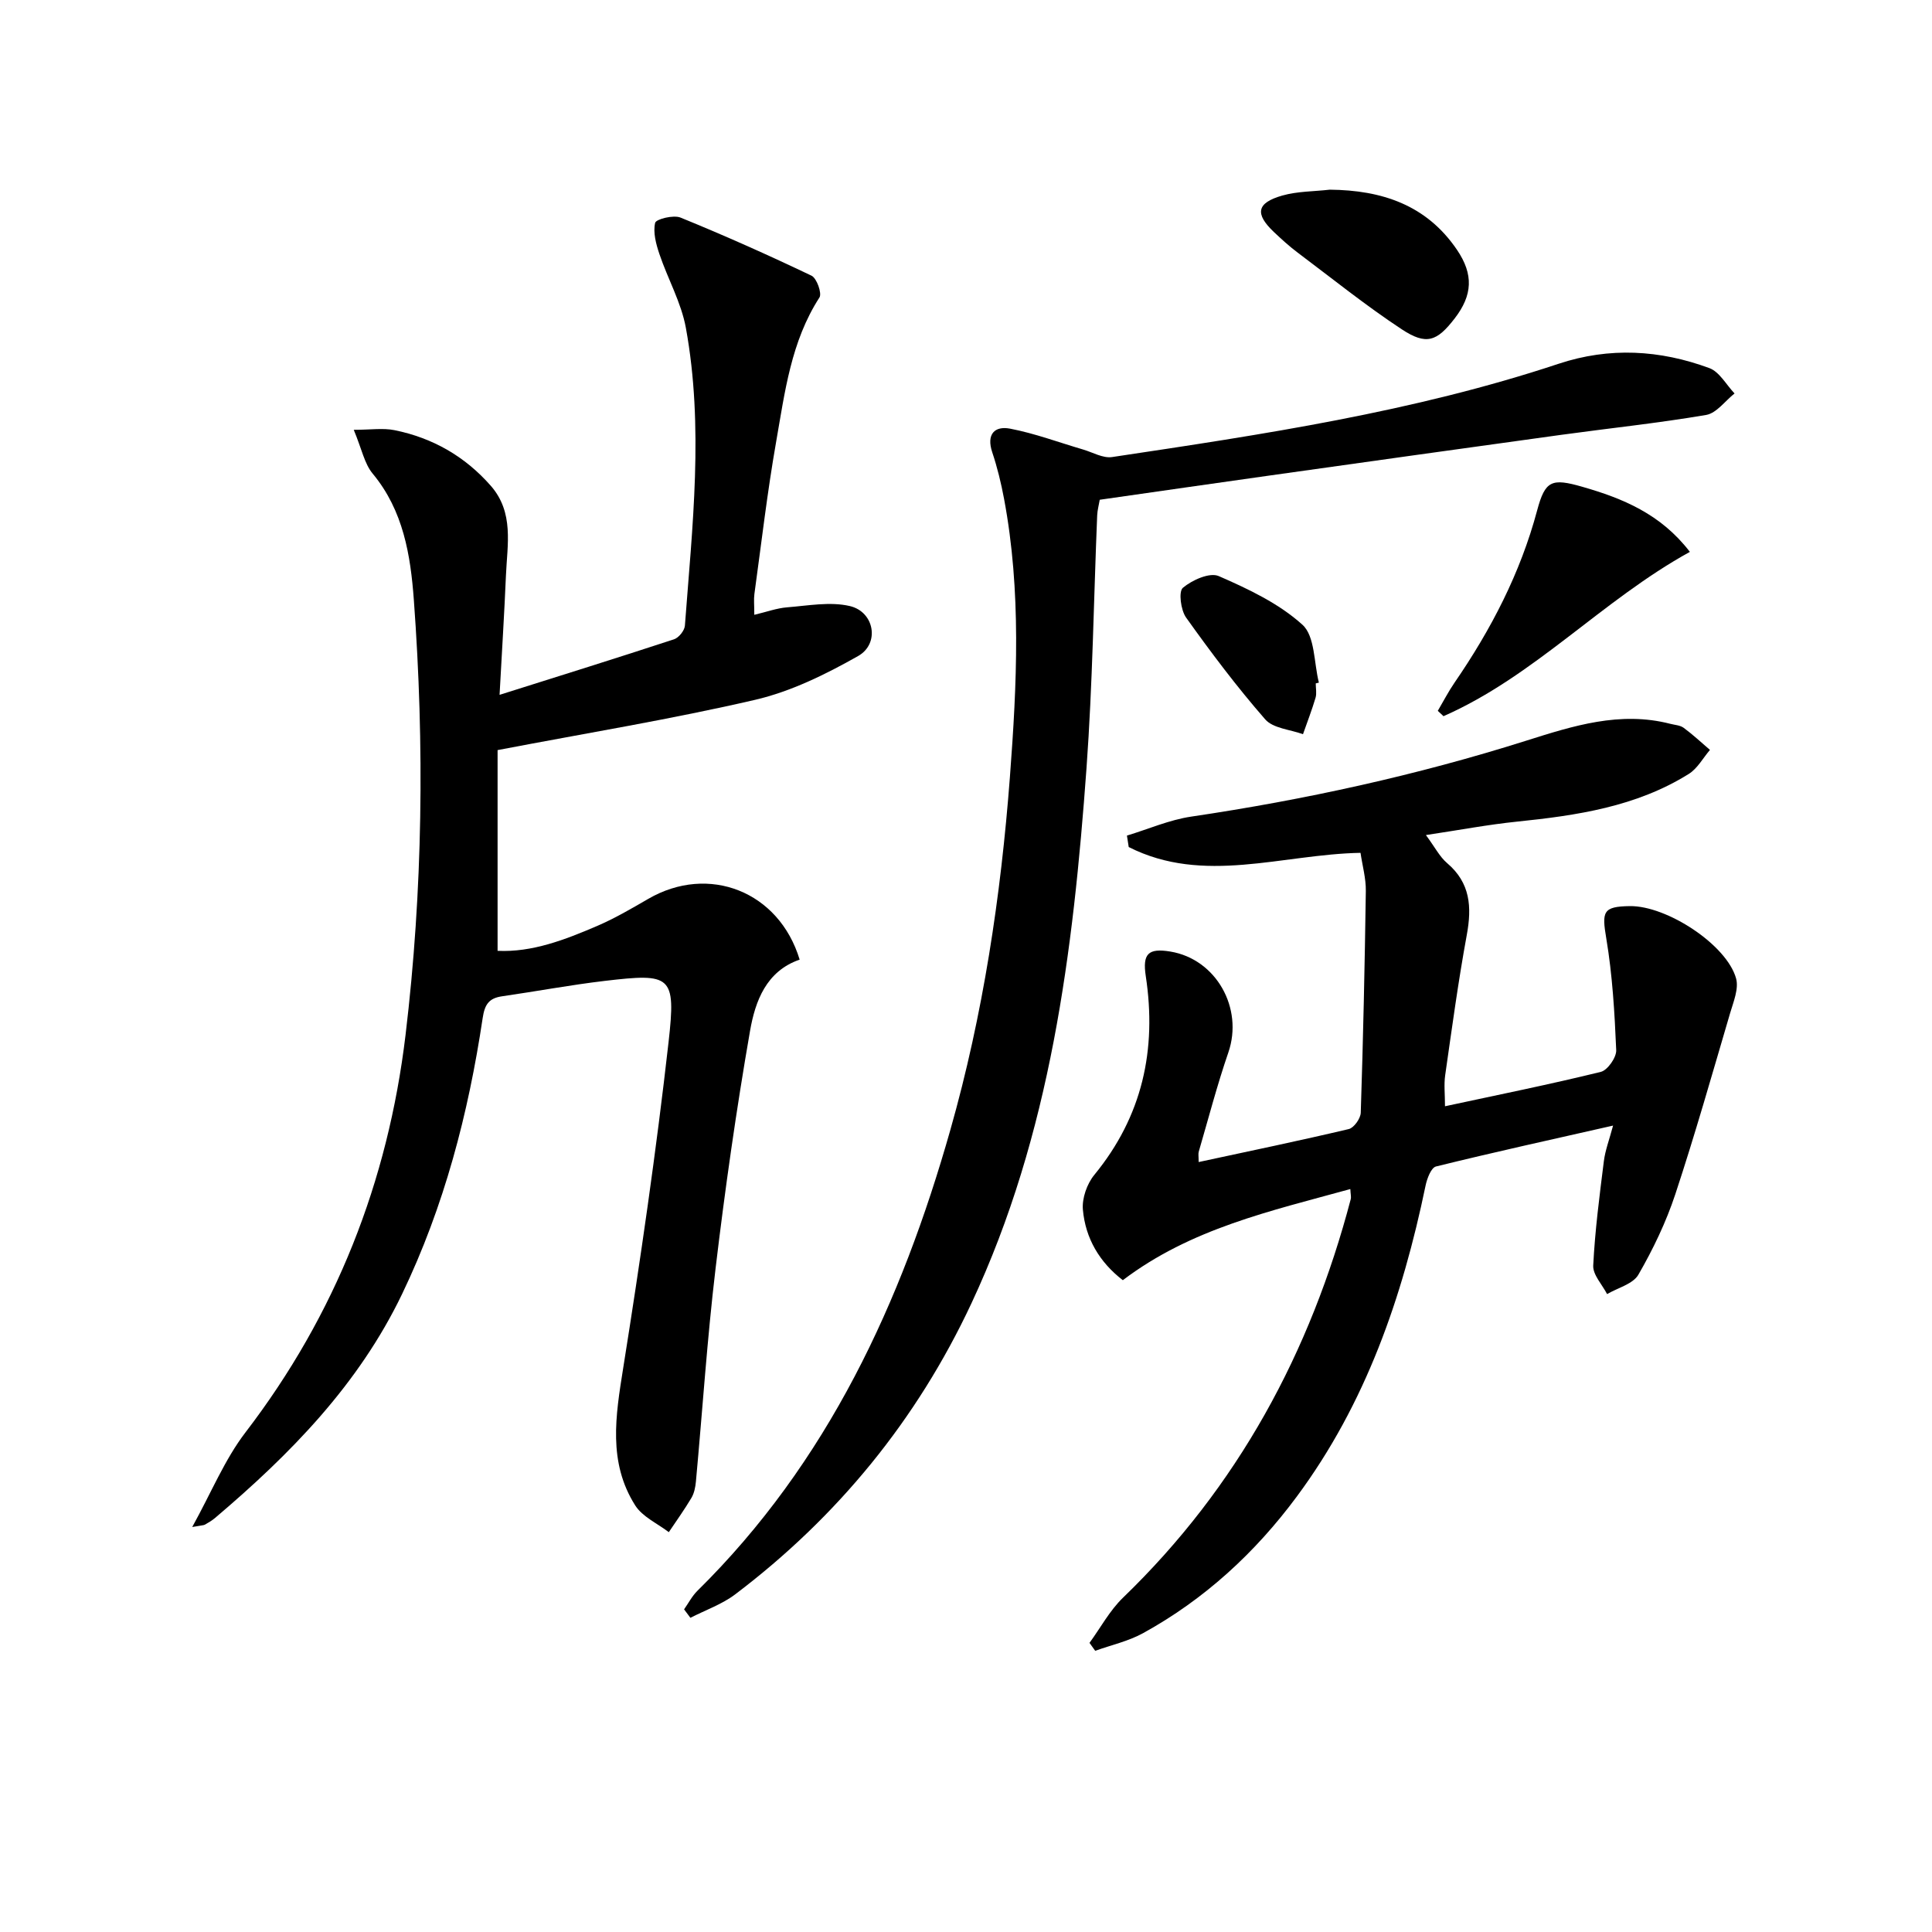
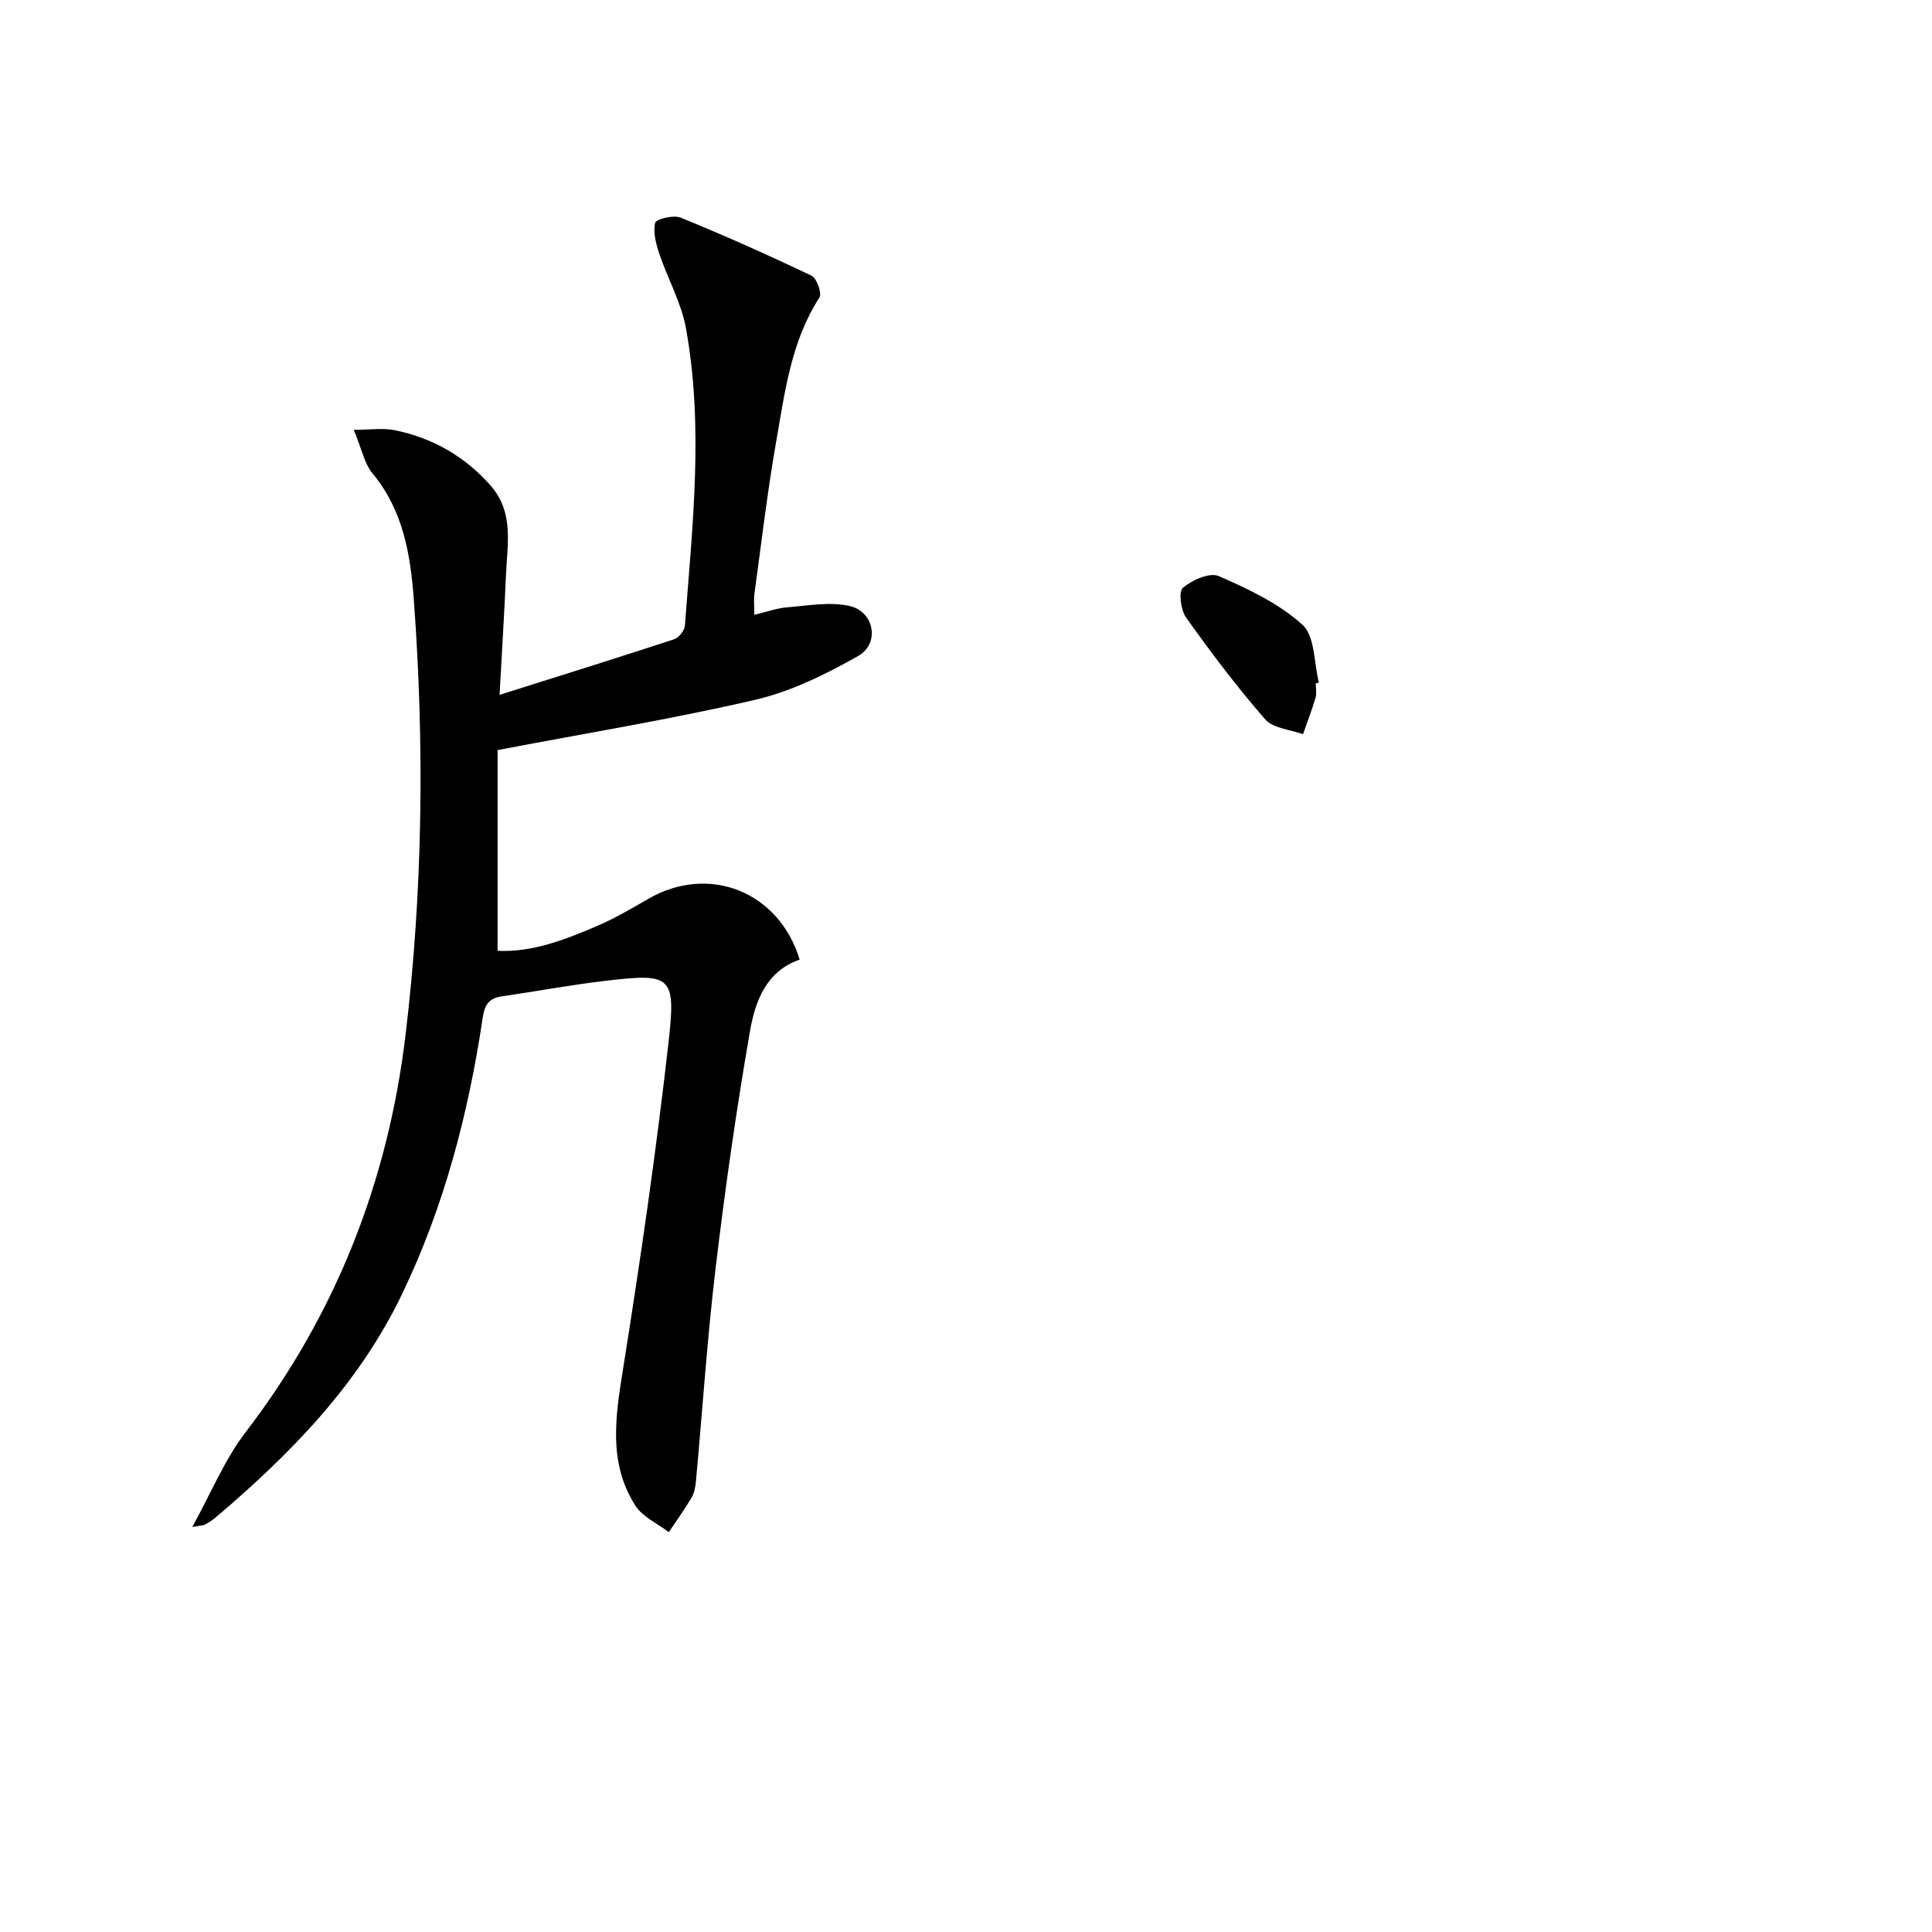
<svg xmlns="http://www.w3.org/2000/svg" enable-background="new 0 0 400 400" viewBox="0 0 400 400">
  <path d="m165.56 198.68c-6.93 2.38-9.2 8.62-10.27 14.74-2.84 16.32-5.18 32.75-7.14 49.21-1.75 14.66-2.71 29.42-4.07 44.13-.11 1.14-.35 2.38-.92 3.35-1.45 2.44-3.11 4.75-4.69 7.11-2.37-1.82-5.47-3.18-6.97-5.56-5.64-8.92-4.05-18.52-2.48-28.38 3.58-22.45 6.85-44.96 9.4-67.54 1.56-13.83.56-14.28-13.27-12.65-7.09.84-14.12 2.16-21.19 3.18-2.72.39-3.61 1.67-4.03 4.52-2.96 19.78-7.96 38.97-16.68 57.12-9.02 18.78-23.15 33.16-38.74 46.38-.63.53-1.36.96-2.08 1.37-.27.15-.63.13-2.63.49 3.97-7.17 6.72-13.98 11.03-19.6 18.7-24.4 29.49-51.9 33.13-82.24 3.59-29.97 3.94-60.06 1.72-90.13-.68-9.23-2.17-18.48-8.52-26.12-1.71-2.05-2.25-5.07-3.92-9.07 3.47 0 6.04-.41 8.43.07 7.87 1.59 14.58 5.41 19.92 11.49 4.88 5.55 3.43 12.2 3.16 18.6-.33 7.77-.82 15.53-1.32 24.71 12.59-3.97 24.38-7.65 36.12-11.5.98-.32 2.17-1.8 2.25-2.82 1.54-20.55 3.95-41.15.2-61.67-.96-5.25-3.75-10.14-5.48-15.28-.7-2.07-1.34-4.47-.88-6.45.18-.78 3.8-1.69 5.26-1.09 9.16 3.73 18.2 7.77 27.12 12.03 1.08.52 2.19 3.65 1.64 4.51-5.89 9.11-7.16 19.58-8.96 29.83-1.84 10.46-3.06 21.03-4.51 31.56-.15 1.12-.02 2.28-.02 4.31 2.55-.6 4.65-1.38 6.8-1.55 4.33-.34 8.9-1.22 12.99-.26 5.09 1.2 6.23 7.78 1.71 10.34-6.7 3.79-13.89 7.34-21.33 9.07-17.27 4.01-34.81 6.87-53.32 10.41v41.56c7.13.34 13.93-2.28 20.61-5.15 3.65-1.57 7.12-3.6 10.57-5.6 12.52-7.27 27.09-1.56 31.36 12.57z" />
-   <path d="m248.17 240.59c10.73-2.31 20.94-4.43 31.08-6.83 1.07-.25 2.44-2.19 2.48-3.38.5-15.3.83-30.61 1.05-45.91.04-2.59-.7-5.19-1.1-7.9-16.25.3-32.48 6.66-47.99-1.2-.12-.79-.25-1.58-.37-2.37 4.43-1.34 8.78-3.26 13.32-3.93 23.53-3.49 46.68-8.55 69.38-15.73 9.64-3.05 19.39-6.16 29.76-3.49.95.25 2.07.29 2.81.84 1.9 1.4 3.64 3.03 5.44 4.57-1.44 1.68-2.59 3.85-4.38 4.97-10.88 6.8-23.19 8.61-35.67 9.89-5.91.61-11.76 1.72-18.76 2.77 1.9 2.57 2.86 4.51 4.38 5.8 4.83 4.1 5.15 9.09 4.08 14.89-1.77 9.63-3.08 19.34-4.47 29.03-.28 1.93-.04 3.94-.04 6.43 11-2.37 21.69-4.52 32.26-7.12 1.4-.34 3.25-2.99 3.19-4.49-.33-7.74-.78-15.53-2.06-23.16-.93-5.53-.71-6.59 4.87-6.67 7.67-.11 20.1 8.02 22.01 14.99.58 2.11-.54 4.81-1.23 7.14-3.69 12.54-7.26 25.13-11.36 37.54-1.91 5.77-4.6 11.37-7.64 16.64-1.12 1.94-4.26 2.71-6.48 4.02-1.01-1.97-2.97-4-2.87-5.92.36-7.22 1.3-14.41 2.2-21.59.28-2.25 1.12-4.43 1.91-7.38-12.61 2.86-24.68 5.51-36.67 8.47-1 .25-1.85 2.5-2.15 3.95-4.8 23.16-12.4 45.15-26.65 64.37-8.63 11.65-19.12 21.3-31.86 28.31-3.04 1.67-6.58 2.45-9.89 3.64-.39-.55-.79-1.1-1.18-1.64 2.29-3.14 4.18-6.69 6.93-9.35 23.77-22.94 38.82-50.8 47.16-82.53.11-.44-.03-.94-.09-2.08-16.48 4.55-32.99 8.16-47.1 18.87-4.82-3.71-7.74-8.65-8.27-14.6-.21-2.35.85-5.36 2.37-7.21 9.95-12.13 12.96-25.92 10.65-41.15-.7-4.62.5-5.84 5.09-5.08 9.49 1.57 15.16 11.72 12.01 20.88-2.32 6.74-4.12 13.66-6.12 20.51-.15.46-.03.98-.03 2.19z" />
-   <path d="m141.63 333.2c.91-1.29 1.65-2.74 2.75-3.83 26.99-26.6 42.24-59.69 52.39-95.47 6.77-23.86 10.44-48.28 12.32-73.02 1.46-19.28 2.38-38.47-1.21-57.6-.61-3.26-1.4-6.51-2.45-9.65-1.24-3.71.48-5.5 3.71-4.88 5.11.98 10.06 2.84 15.08 4.31 2.01.59 4.13 1.85 6.02 1.57 31.18-4.67 62.37-9.33 92.44-19.31 10.53-3.5 20.99-2.89 31.22.89 2.1.77 3.5 3.45 5.22 5.25-1.95 1.54-3.73 4.08-5.88 4.45-9.97 1.7-20.06 2.75-30.09 4.13-20.21 2.78-40.42 5.62-60.63 8.46-11.51 1.62-23.01 3.28-34.83 4.97-.17 1.03-.48 2.12-.53 3.22-.72 17.45-.95 34.93-2.21 52.34-2.76 38.03-7.41 75.73-23.84 110.84-11.29 24.11-27.69 44.16-48.89 60.22-2.75 2.08-6.17 3.26-9.28 4.86-.44-.59-.87-1.17-1.31-1.75z" />
-   <path d="m297.68 147.17c1.15-1.95 2.19-3.98 3.47-5.84 7.56-11 13.63-22.68 17.1-35.66 1.66-6.19 3-6.71 9.34-4.89 8.37 2.4 16.25 5.62 22.28 13.48-18.2 10.03-32.14 25.71-51.01 34.02-.4-.37-.79-.74-1.18-1.11z" />
-   <path d="m275.31 39.27c10.78.1 20.04 3.15 26.35 12.46 3.45 5.09 3.23 9.38-.48 14.19-3.67 4.76-5.85 5.62-10.96 2.26-7.45-4.91-14.44-10.54-21.59-15.91-1.72-1.29-3.32-2.76-4.89-4.24-3.97-3.77-3.58-6.02 1.73-7.54 3.16-.9 6.56-.84 9.84-1.22z" />
  <path d="m272.41 141.49c0 1 .23 2.06-.04 2.98-.76 2.55-1.72 5.03-2.6 7.54-2.66-.98-6.18-1.2-7.82-3.07-5.85-6.7-11.22-13.84-16.39-21.09-1.1-1.55-1.58-5.38-.66-6.15 1.91-1.61 5.55-3.24 7.42-2.43 6.13 2.67 12.47 5.67 17.34 10.08 2.61 2.37 2.36 7.88 3.4 11.98-.23.05-.44.11-.65.16z" />
</svg>